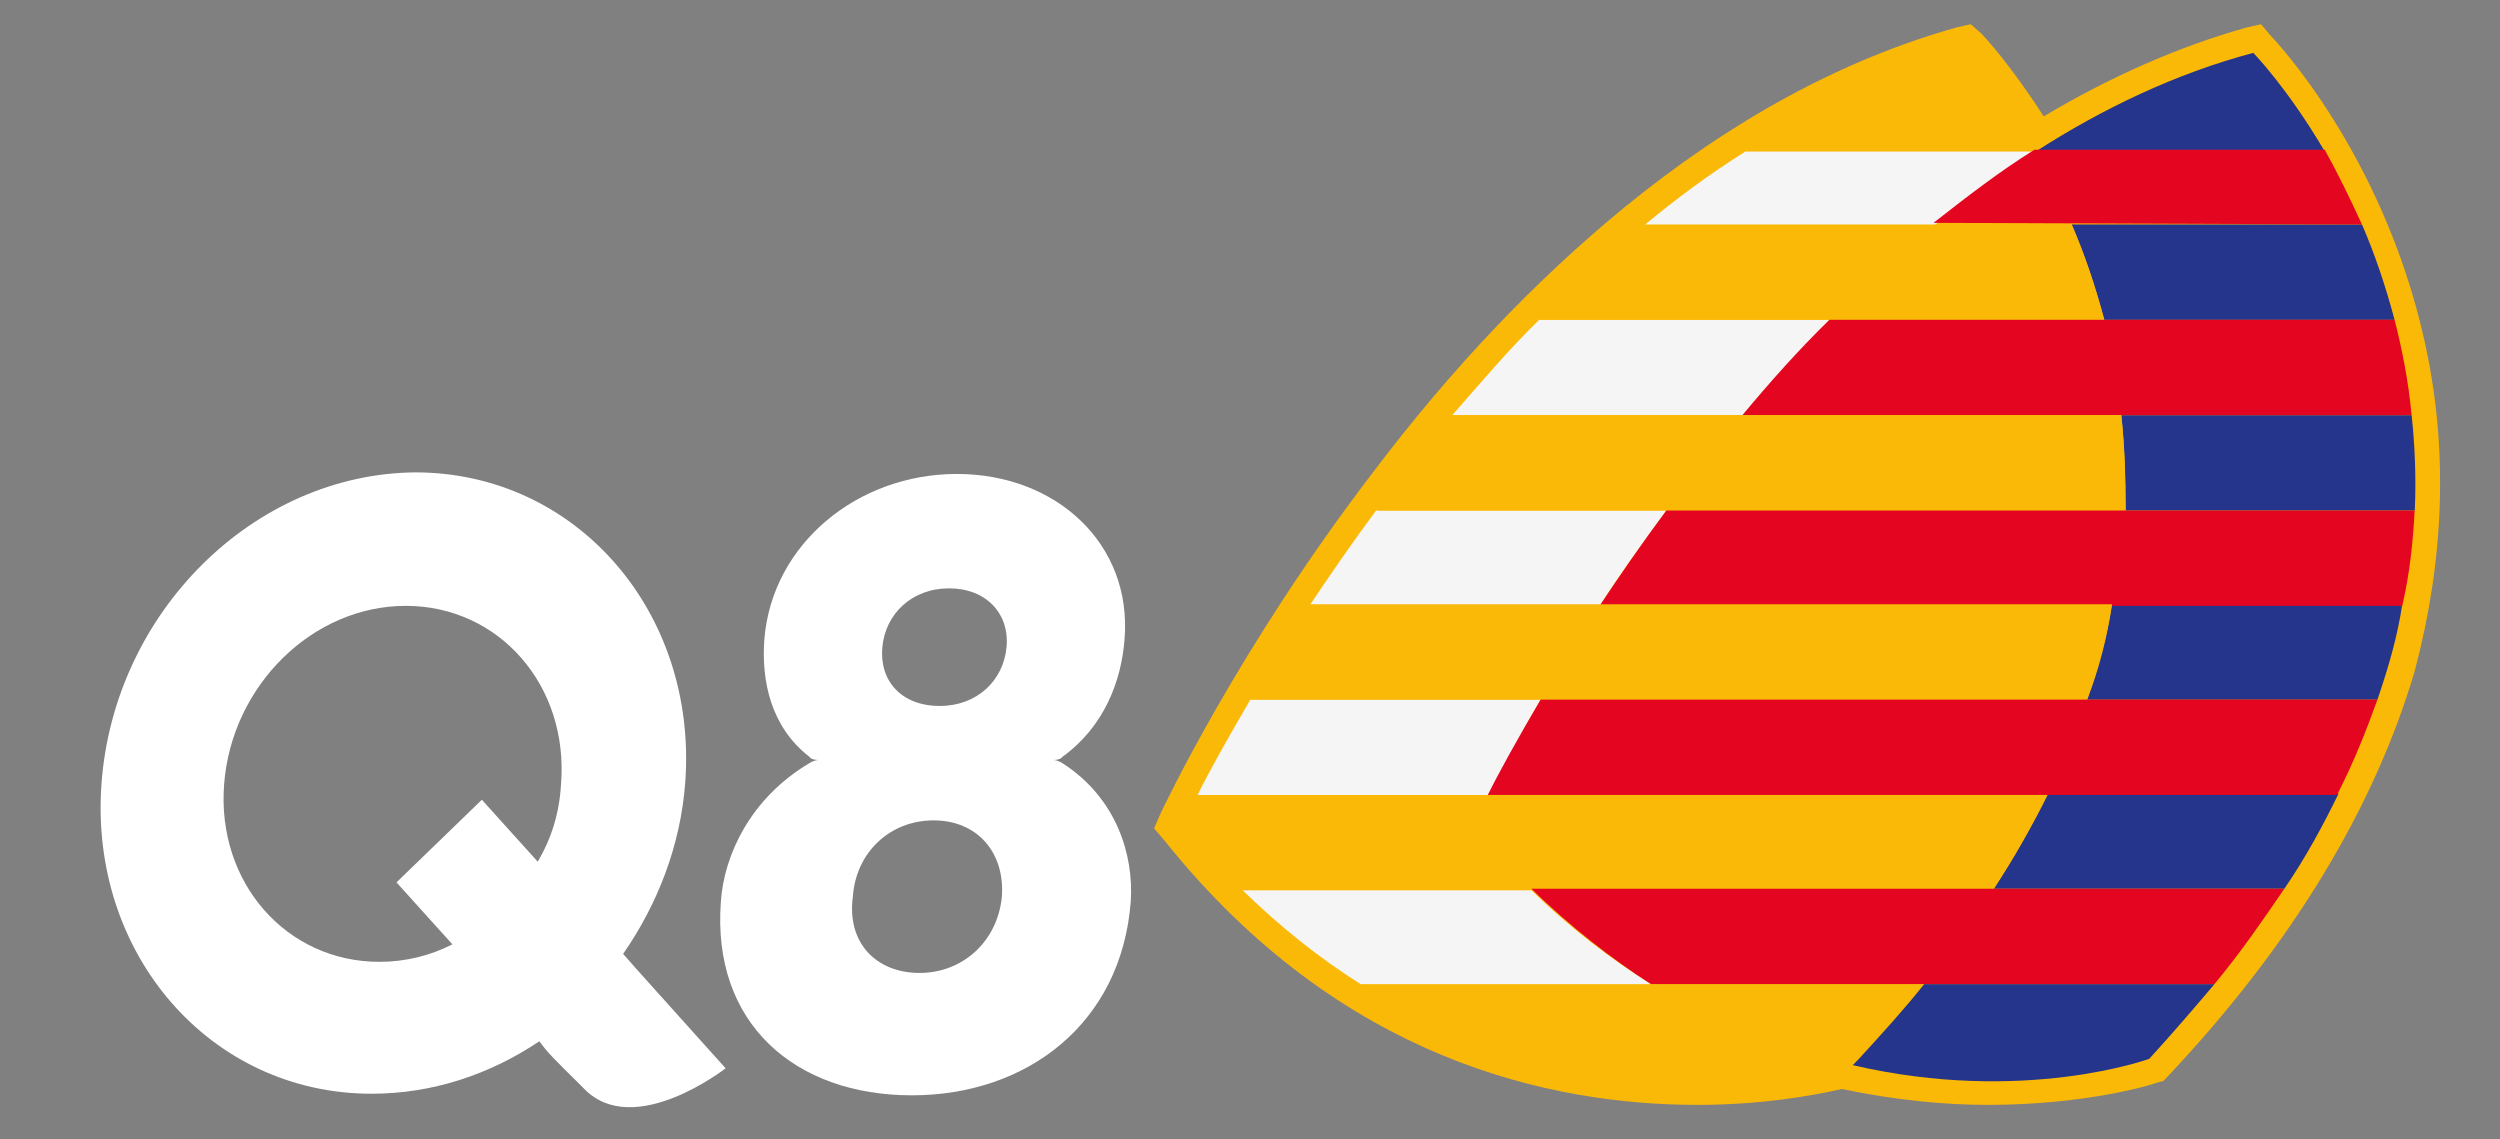
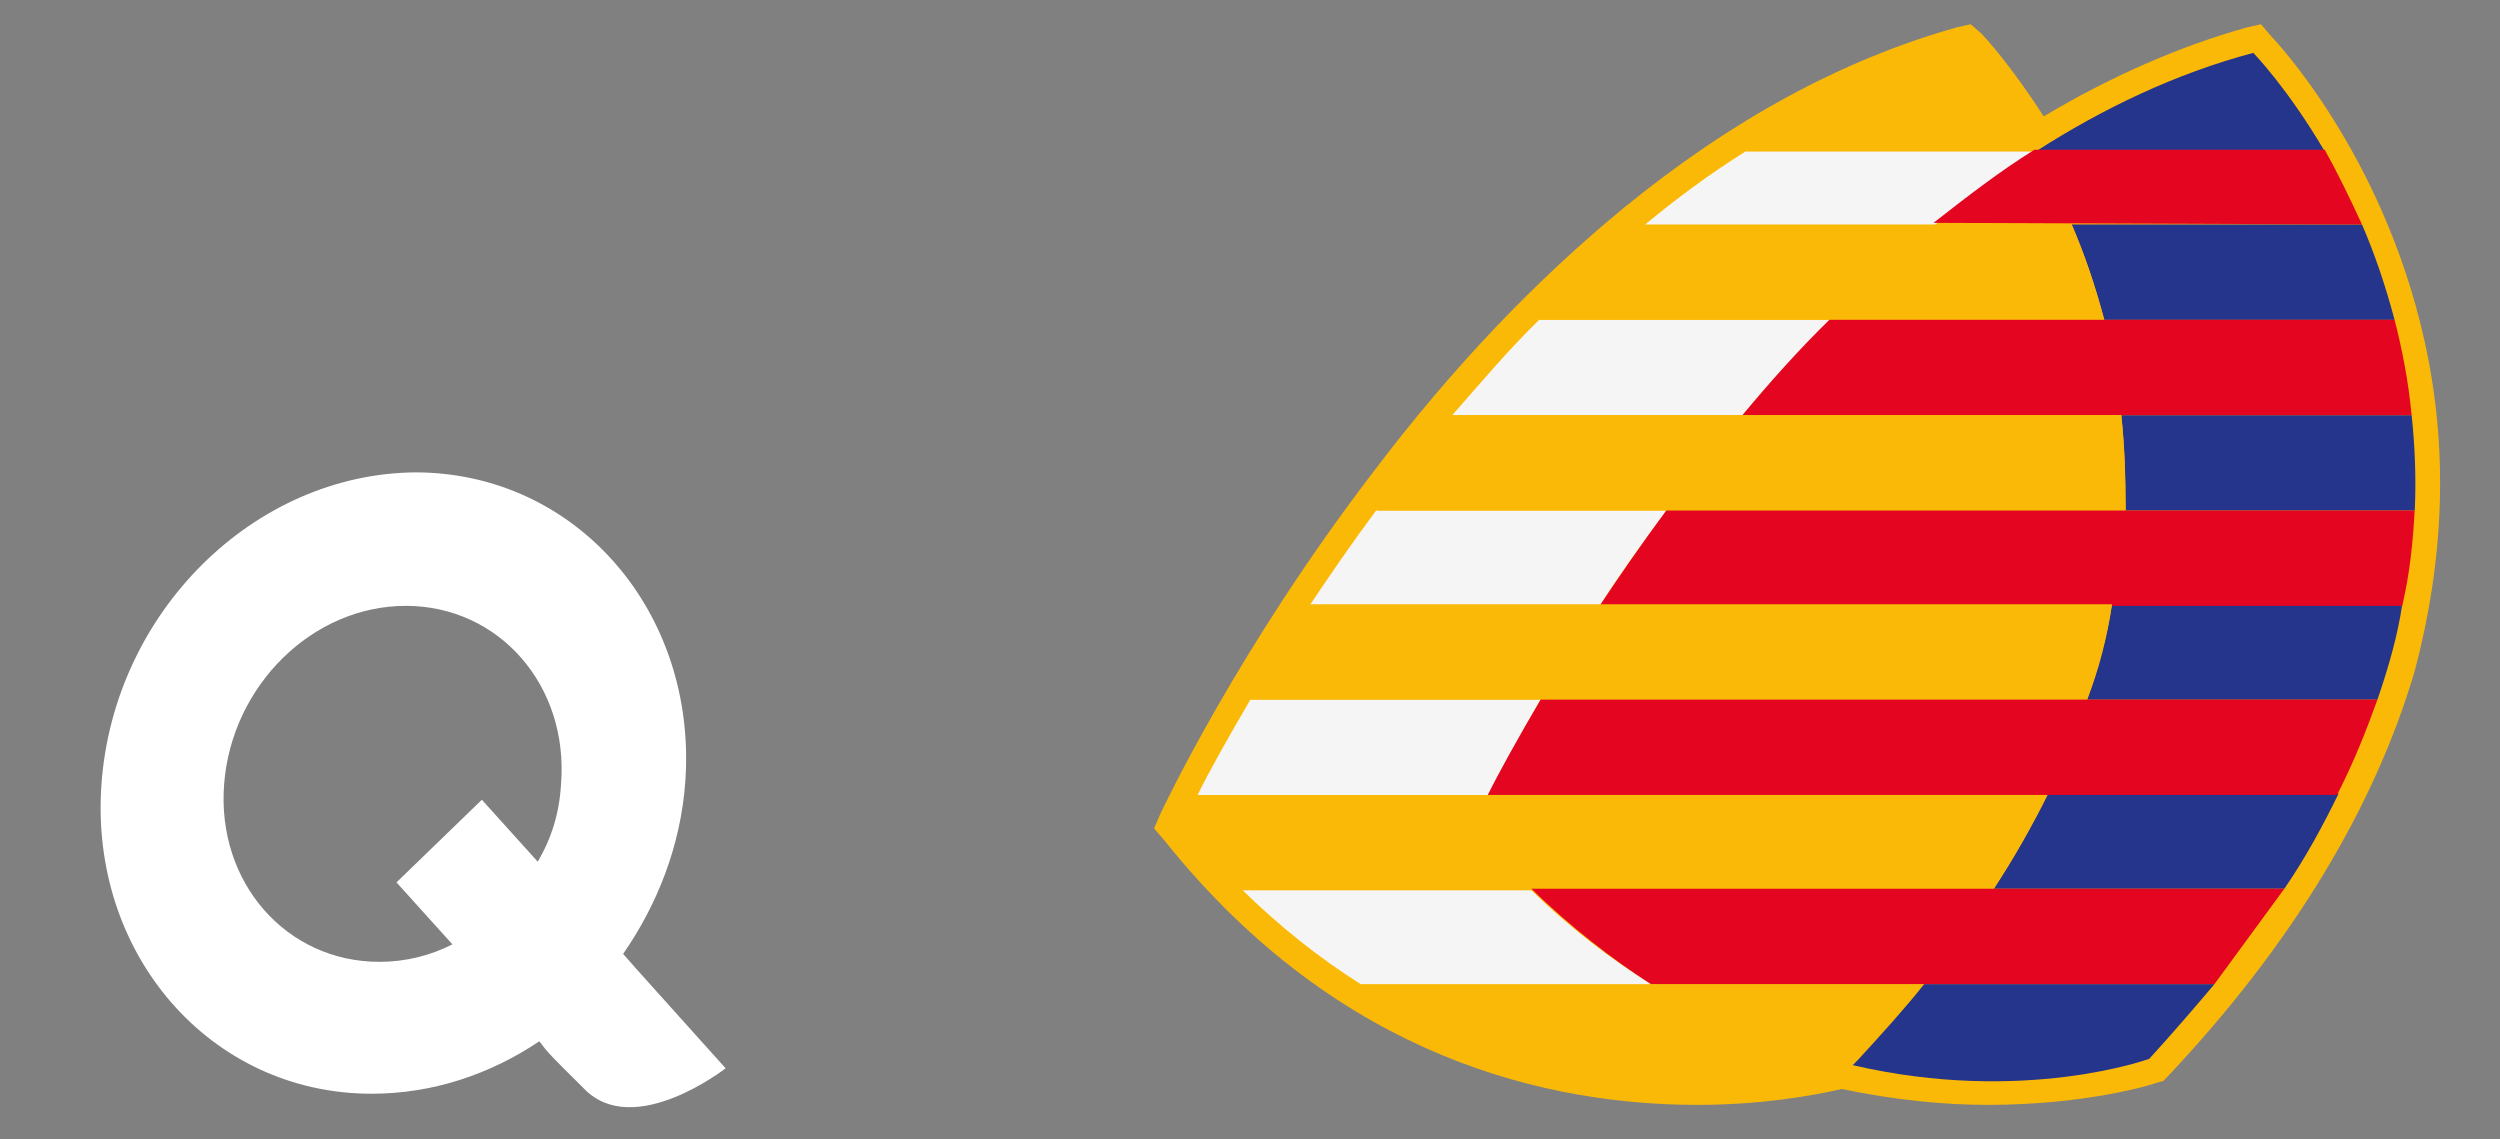
<svg xmlns="http://www.w3.org/2000/svg" width="79" height="36" viewBox="0 0 79 36" fill="none">
  <rect x="0" y="0" width="79" height="36" fill="#808080" stroke="none" />
-   <path d="M33.573 23.915C33.573 23.915 33.524 24.016 33.279 24.016C33.426 24.016 33.573 24.116 33.573 24.116C35.29 25.221 35.83 27.029 35.732 28.485C35.438 32.352 32.445 34.612 28.814 34.612C25.135 34.612 22.486 32.352 22.78 28.485C22.878 27.029 23.712 25.221 25.576 24.116C25.576 24.116 25.724 24.016 25.871 24.016C25.626 24.016 25.576 23.915 25.576 23.915C24.35 22.961 24.056 21.505 24.154 20.199C24.399 17.186 27.097 14.977 30.237 14.977C33.377 14.977 35.781 17.186 35.536 20.199C35.438 21.505 34.898 22.961 33.573 23.915ZM29.698 22.308C30.875 22.308 31.709 21.505 31.807 20.45C31.905 19.396 31.169 18.592 29.992 18.592C28.814 18.592 27.98 19.396 27.882 20.45C27.784 21.505 28.471 22.308 29.698 22.308ZM29.06 30.745C30.384 30.745 31.513 29.791 31.66 28.335C31.758 26.928 30.875 25.924 29.501 25.924C28.128 25.924 27.048 26.928 26.95 28.335C26.754 29.791 27.686 30.745 29.06 30.745Z" fill="white" />
  <path d="M20.133 30.645L19.691 30.143C20.771 28.586 21.507 26.728 21.654 24.719C22.046 19.346 18.22 14.927 13.117 14.927C8.015 14.977 3.6 19.346 3.207 24.77C2.815 30.143 6.642 34.562 11.744 34.562C13.657 34.562 15.472 33.959 17.042 32.905L17.238 33.156C17.484 33.457 18.171 34.11 18.465 34.411C20.035 36.018 22.929 33.758 22.929 33.758L20.133 30.645ZM7.083 24.77C7.328 21.656 9.879 19.145 12.823 19.145C15.767 19.145 17.974 21.656 17.729 24.77C17.68 25.673 17.435 26.477 16.993 27.23L15.227 25.272L12.529 27.883L14.295 29.841C13.608 30.193 12.823 30.394 11.989 30.394C9.045 30.394 6.838 27.883 7.083 24.77Z" fill="white" />
  <path d="M76.6 10.709C75.275 4.833 71.89 1.268 71.743 1.117L71.448 0.766L71.007 0.866C68.848 1.469 66.689 2.423 64.58 3.678C63.55 2.071 62.716 1.167 62.618 1.067L62.274 0.766L61.833 0.866C58.251 1.87 54.719 3.779 51.285 6.591C48.537 8.851 45.888 11.613 43.386 14.927C39.118 20.501 36.763 25.523 36.665 25.724L36.469 26.176L36.812 26.578C42.356 33.508 49.028 34.914 53.64 34.914C55.7 34.914 57.319 34.613 58.202 34.412C59.87 34.763 61.44 34.914 62.814 34.914C65.954 34.914 68.063 34.261 68.161 34.211L68.358 34.161L68.505 34.01C72.43 29.842 75.03 25.523 76.305 21.204C77.237 17.689 77.385 14.174 76.6 10.709Z" fill="#FBB907" />
  <path d="M57.812 10.106H48.638C47.657 11.061 46.774 12.115 45.891 13.12H55.065C55.899 12.115 56.831 11.111 57.812 10.106Z" fill="#F5F5F5" />
  <path d="M52.659 16.133H43.485C42.7 17.187 42.013 18.192 41.375 19.146H50.549C51.187 18.142 51.923 17.137 52.659 16.133Z" fill="#F5F5F5" />
  <path d="M48.686 22.108H39.512C38.776 23.364 38.187 24.418 37.844 25.122H47.018C47.41 24.418 47.95 23.364 48.686 22.108Z" fill="#F5F5F5" />
  <path d="M48.344 28.085H39.219C40.445 29.29 41.721 30.295 42.996 31.098H52.17C50.895 30.295 49.619 29.34 48.344 28.085Z" fill="#F5F5F5" />
  <path d="M58.548 33.709C58.793 33.407 59.48 32.704 60.805 31.148H42.996C46.872 33.558 50.699 34.16 53.642 34.16C55.752 34.11 57.714 33.859 58.548 33.709Z" fill="#FBB907" />
  <path d="M64.338 4.783C63.896 4.783 55.164 4.783 55.164 4.783C54.035 5.486 52.956 6.29 51.926 7.143H61.1C62.13 6.29 63.209 5.486 64.338 4.783Z" fill="#F5F5F5" />
  <path d="M62.029 1.67C59.575 2.323 57.27 3.428 55.16 4.783H64.285C63.108 2.775 62.029 1.67 62.029 1.67Z" fill="#FBB907" />
  <path d="M74.639 7.094H65.465C65.857 7.998 66.201 9.002 66.495 10.107H75.669C75.375 9.002 75.031 7.998 74.639 7.094Z" fill="#26358C" />
  <path d="M67.133 16.133H76.307C76.356 15.079 76.307 14.074 76.209 13.12H67.035C67.133 14.074 67.182 15.079 67.133 16.133Z" fill="#26358C" />
  <path d="M65.953 22.109H75.127C75.471 21.104 75.765 20.1 75.912 19.096H66.738C66.591 20.1 66.346 21.104 65.953 22.109Z" fill="#26358C" />
  <path d="M63.012 28.084H72.186C72.873 27.08 73.412 26.076 73.903 25.071H64.729C64.238 26.076 63.65 27.08 63.012 28.084Z" fill="#26358C" />
  <path d="M60.804 31.098C60.166 31.901 59.479 32.654 58.743 33.458L58.547 33.659C63.943 34.914 67.917 33.458 67.917 33.458C68.653 32.654 69.34 31.851 69.978 31.098H60.804Z" fill="#26358C" />
  <path d="M71.204 1.67C68.751 2.323 66.445 3.428 64.336 4.783H73.461C72.284 2.775 71.204 1.67 71.204 1.67Z" fill="#26358C" />
  <path d="M66.495 10.106C66.2 9.001 65.857 7.997 65.464 7.093H51.924C50.746 8.047 49.667 9.051 48.637 10.106H66.495Z" fill="#FBB907" />
  <path d="M76.207 13.118C76.109 12.064 75.913 11.06 75.668 10.105H57.81C56.829 11.06 55.897 12.114 55.062 13.118H76.207Z" fill="#E40520" />
  <path d="M67.031 13.119C66.982 13.119 45.886 13.119 45.886 13.119C45.052 14.123 44.218 15.128 43.531 16.132H67.178C67.178 15.078 67.129 14.073 67.031 13.119Z" fill="#FBB907" />
  <path d="M76.303 16.132H52.656C51.871 17.186 51.185 18.191 50.547 19.145H75.911C76.156 18.09 76.254 17.086 76.303 16.132Z" fill="#E40520" />
  <path d="M41.376 19.095C40.64 20.2 40.051 21.204 39.512 22.108H65.955C66.298 21.103 66.593 20.099 66.74 19.095H41.376Z" fill="#FBB907" />
  <path d="M75.127 22.107H48.684C47.948 23.363 47.359 24.418 47.016 25.12H73.851C74.391 24.066 74.783 23.062 75.127 22.107Z" fill="#E40520" />
  <path d="M37.842 25.121C37.499 25.724 37.352 26.125 37.352 26.125C37.94 26.879 38.578 27.532 39.167 28.134H62.961C63.648 27.13 64.187 26.125 64.678 25.121H37.842Z" fill="#FBB907" />
-   <path d="M72.185 28.084H48.391C49.617 29.289 50.991 30.344 52.168 31.097H69.977C70.811 30.093 71.498 29.088 72.185 28.084Z" fill="#E40520" />
+   <path d="M72.185 28.084H48.391C49.617 29.289 50.991 30.344 52.168 31.097H69.977Z" fill="#E40520" />
  <path d="M74.638 7.093C74.246 6.239 73.853 5.435 73.461 4.732H64.336C64.336 4.732 64.336 4.732 64.287 4.732C63.158 5.435 62.128 6.239 61.098 7.042L74.638 7.093Z" fill="#E40520" />
</svg>